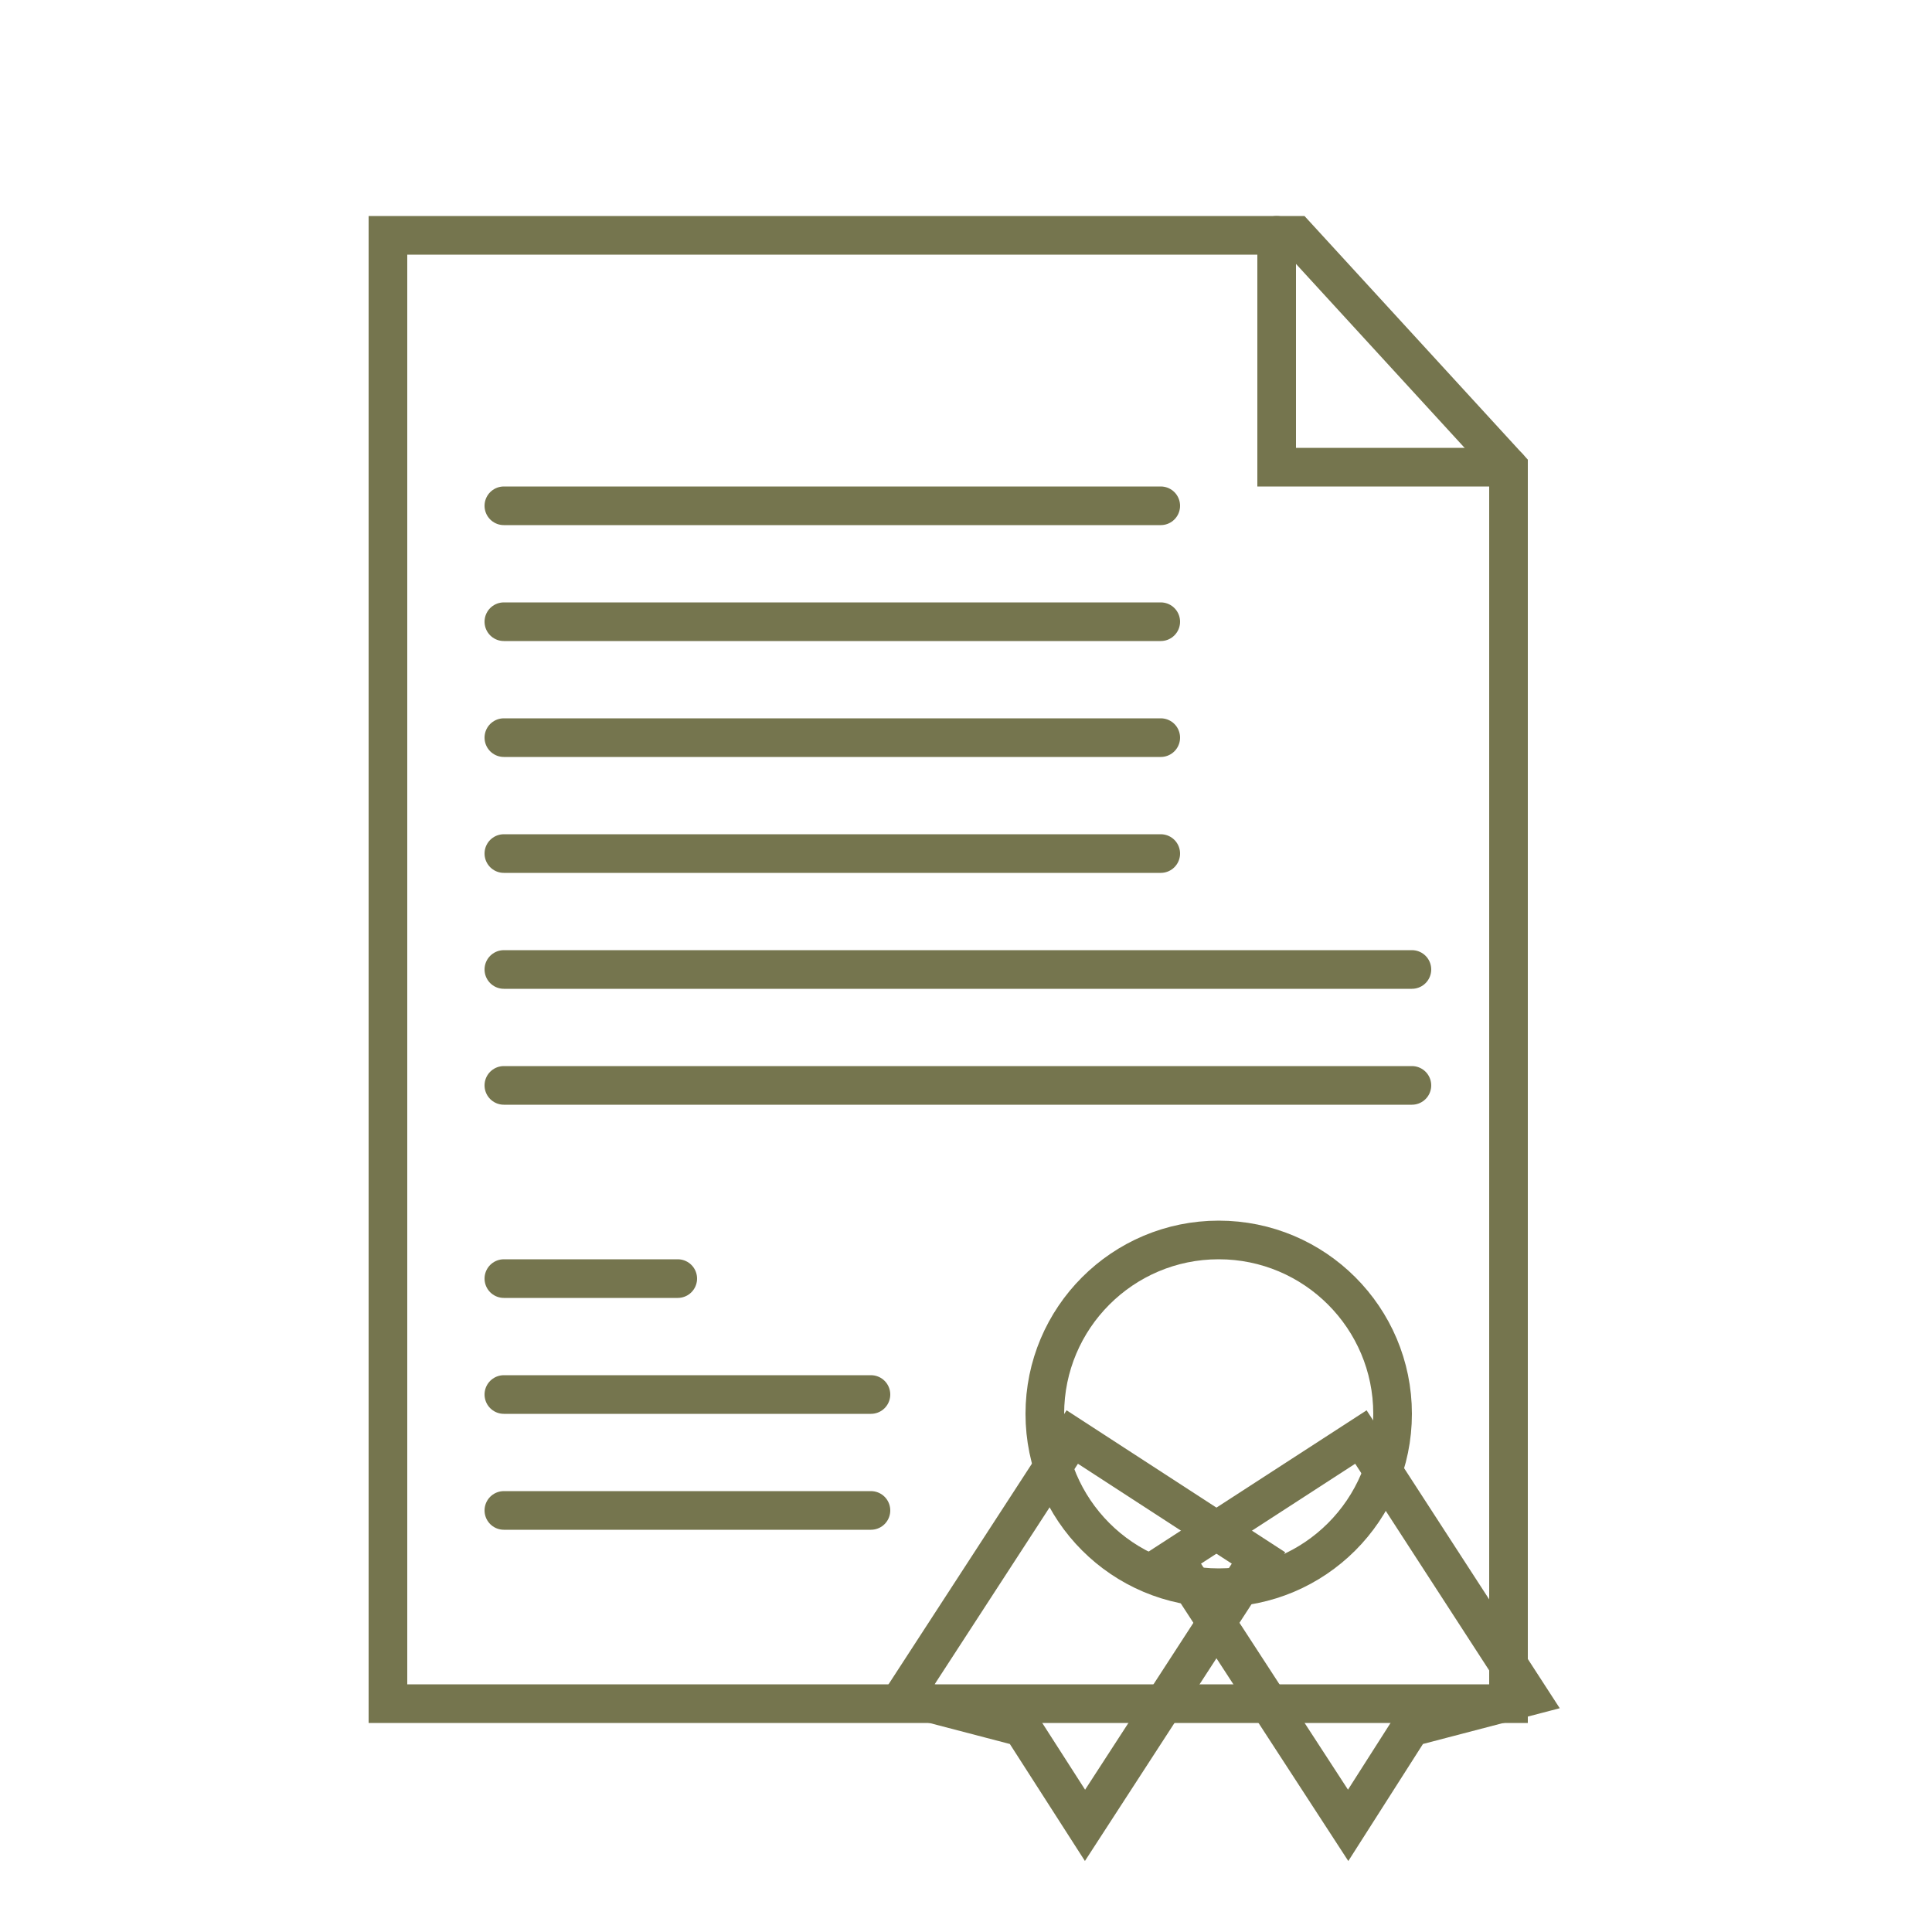
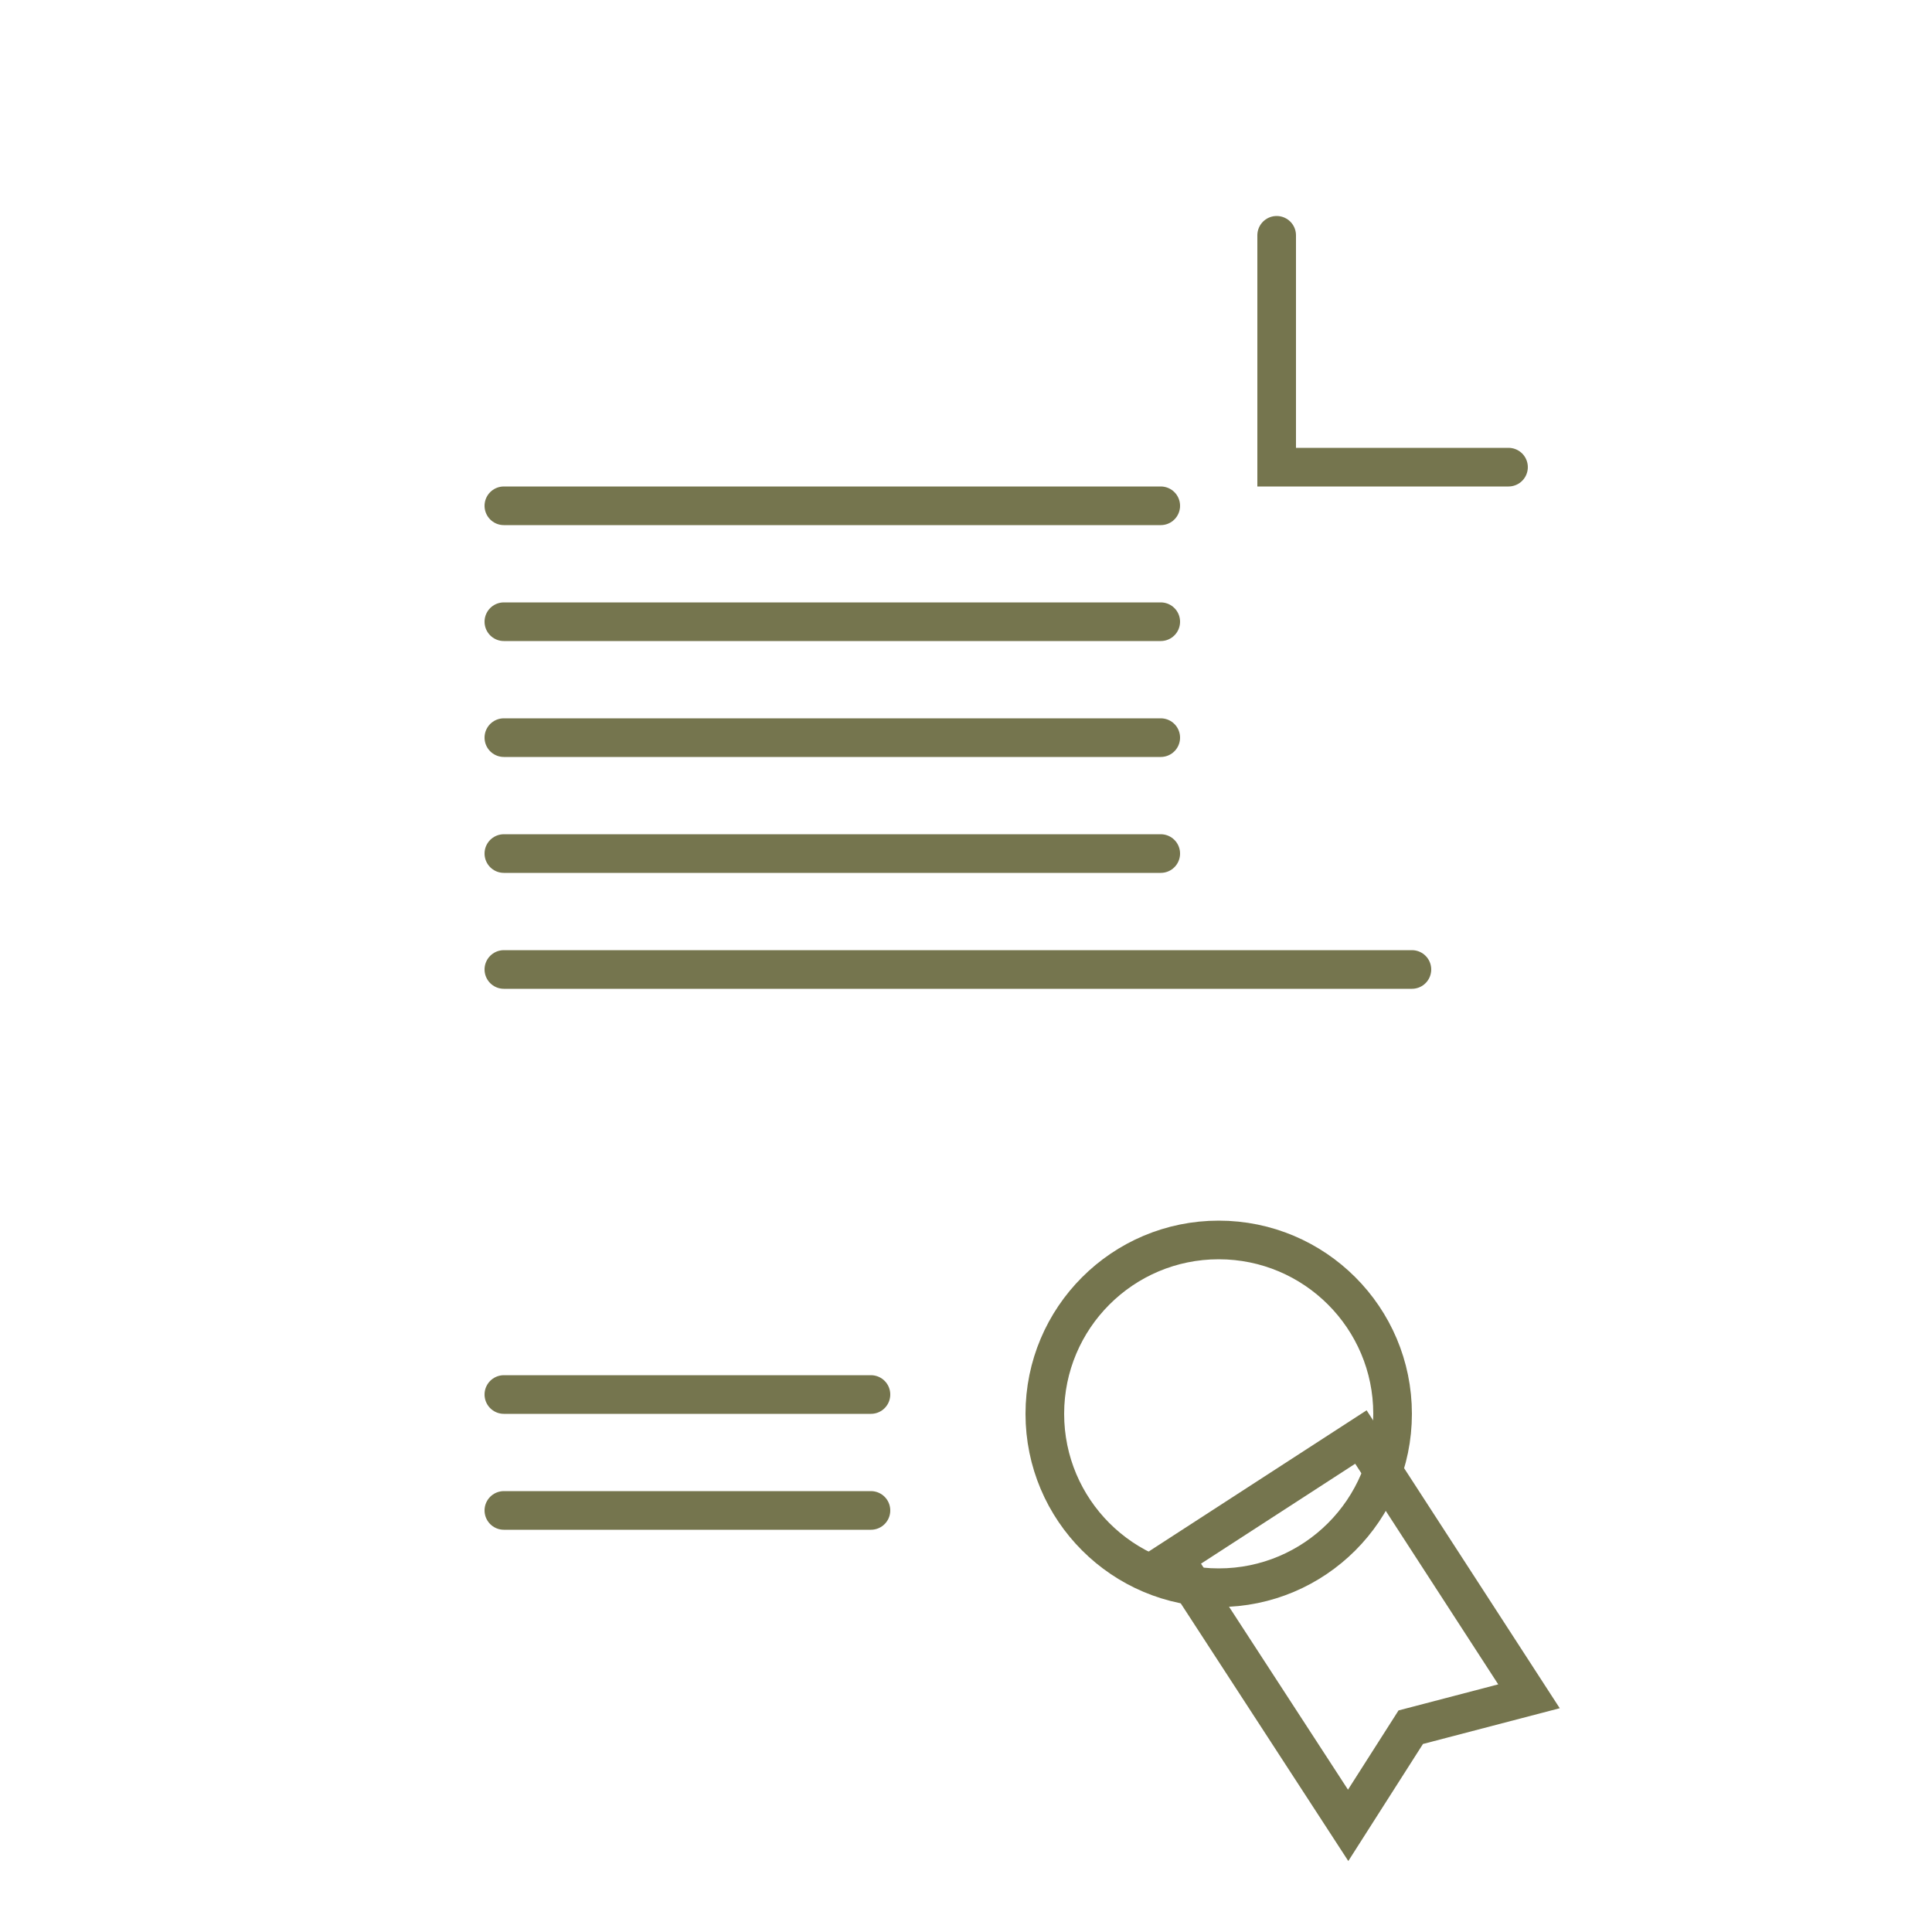
<svg xmlns="http://www.w3.org/2000/svg" id="Layer_1" data-name="Layer 1" viewBox="0 0 50 50">
  <defs>
    <style>.cls-1{fill:none;}.cls-1,.cls-2{stroke:#75754e;stroke-linecap:round;stroke-miterlimit:10;}.cls-2{fill:transparent;}</style>
  </defs>
-   <polygon class="cls-1" points="39.04 44.09 10.04 44.09 10.04 6.09 33.54 6.09 39.04 12.09 39.04 12.15 39.04 44.09" />
  <line class="cls-1" x1="13.04" y1="13.09" x2="30.04" y2="13.09" />
  <line class="cls-1" x1="13.04" y1="16.09" x2="30.04" y2="16.09" />
  <line class="cls-1" x1="13.04" y1="19.09" x2="30.04" y2="19.09" />
  <line class="cls-1" x1="13.04" y1="22.09" x2="30.04" y2="22.09" />
-   <line class="cls-1" x1="13.04" y1="33.09" x2="17.54" y2="33.09" />
  <line class="cls-1" x1="13.04" y1="36.09" x2="22.54" y2="36.09" />
  <line class="cls-1" x1="13.04" y1="39.09" x2="22.54" y2="39.09" />
  <line class="cls-1" x1="13.04" y1="25.09" x2="36.54" y2="25.09" />
-   <polygon class="cls-2" points="27.75 37.19 23.39 43.9 26.45 44.7 28.08 47.24 32.57 40.32 27.75 37.19" />
  <polygon class="cls-2" points="35.22 37.19 39.57 43.9 36.51 44.7 34.89 47.24 30.39 40.32 35.22 37.19" />
-   <line class="cls-1" x1="13.04" y1="28.09" x2="36.54" y2="28.09" />
  <circle class="cls-2" cx="31.54" cy="36.59" r="4.5" />
  <polyline class="cls-1" points="33.04 6.09 33.04 12.09 39.04 12.09" />
</svg>